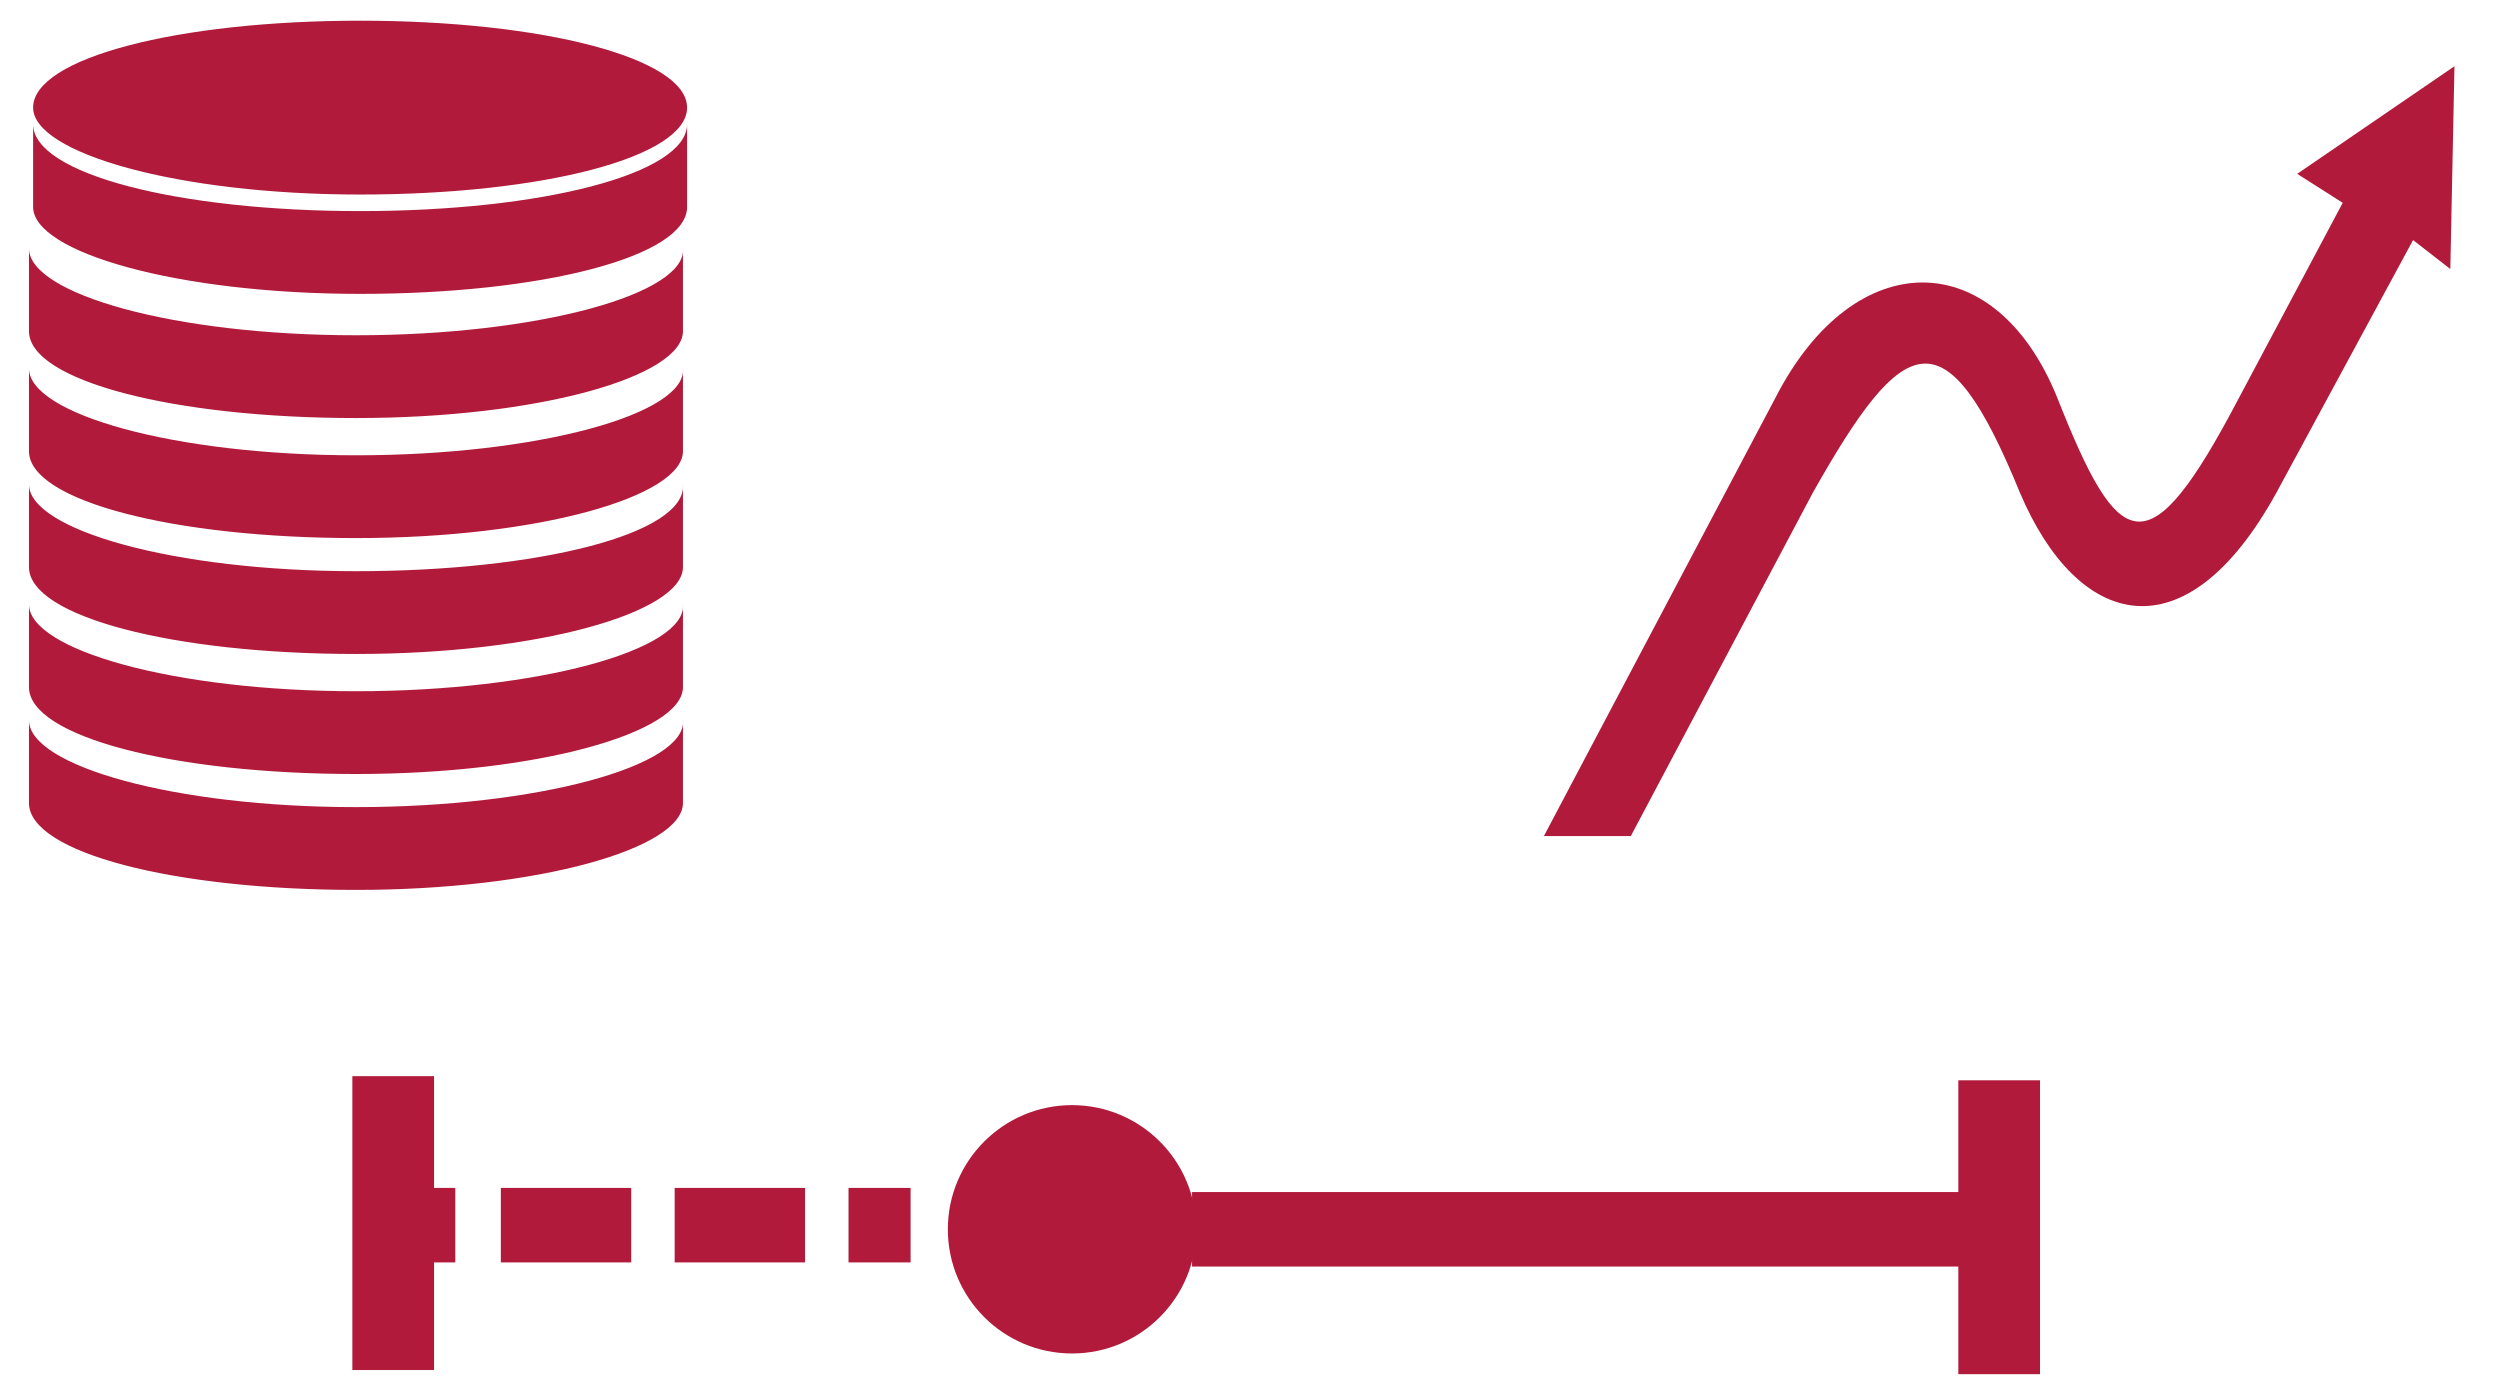
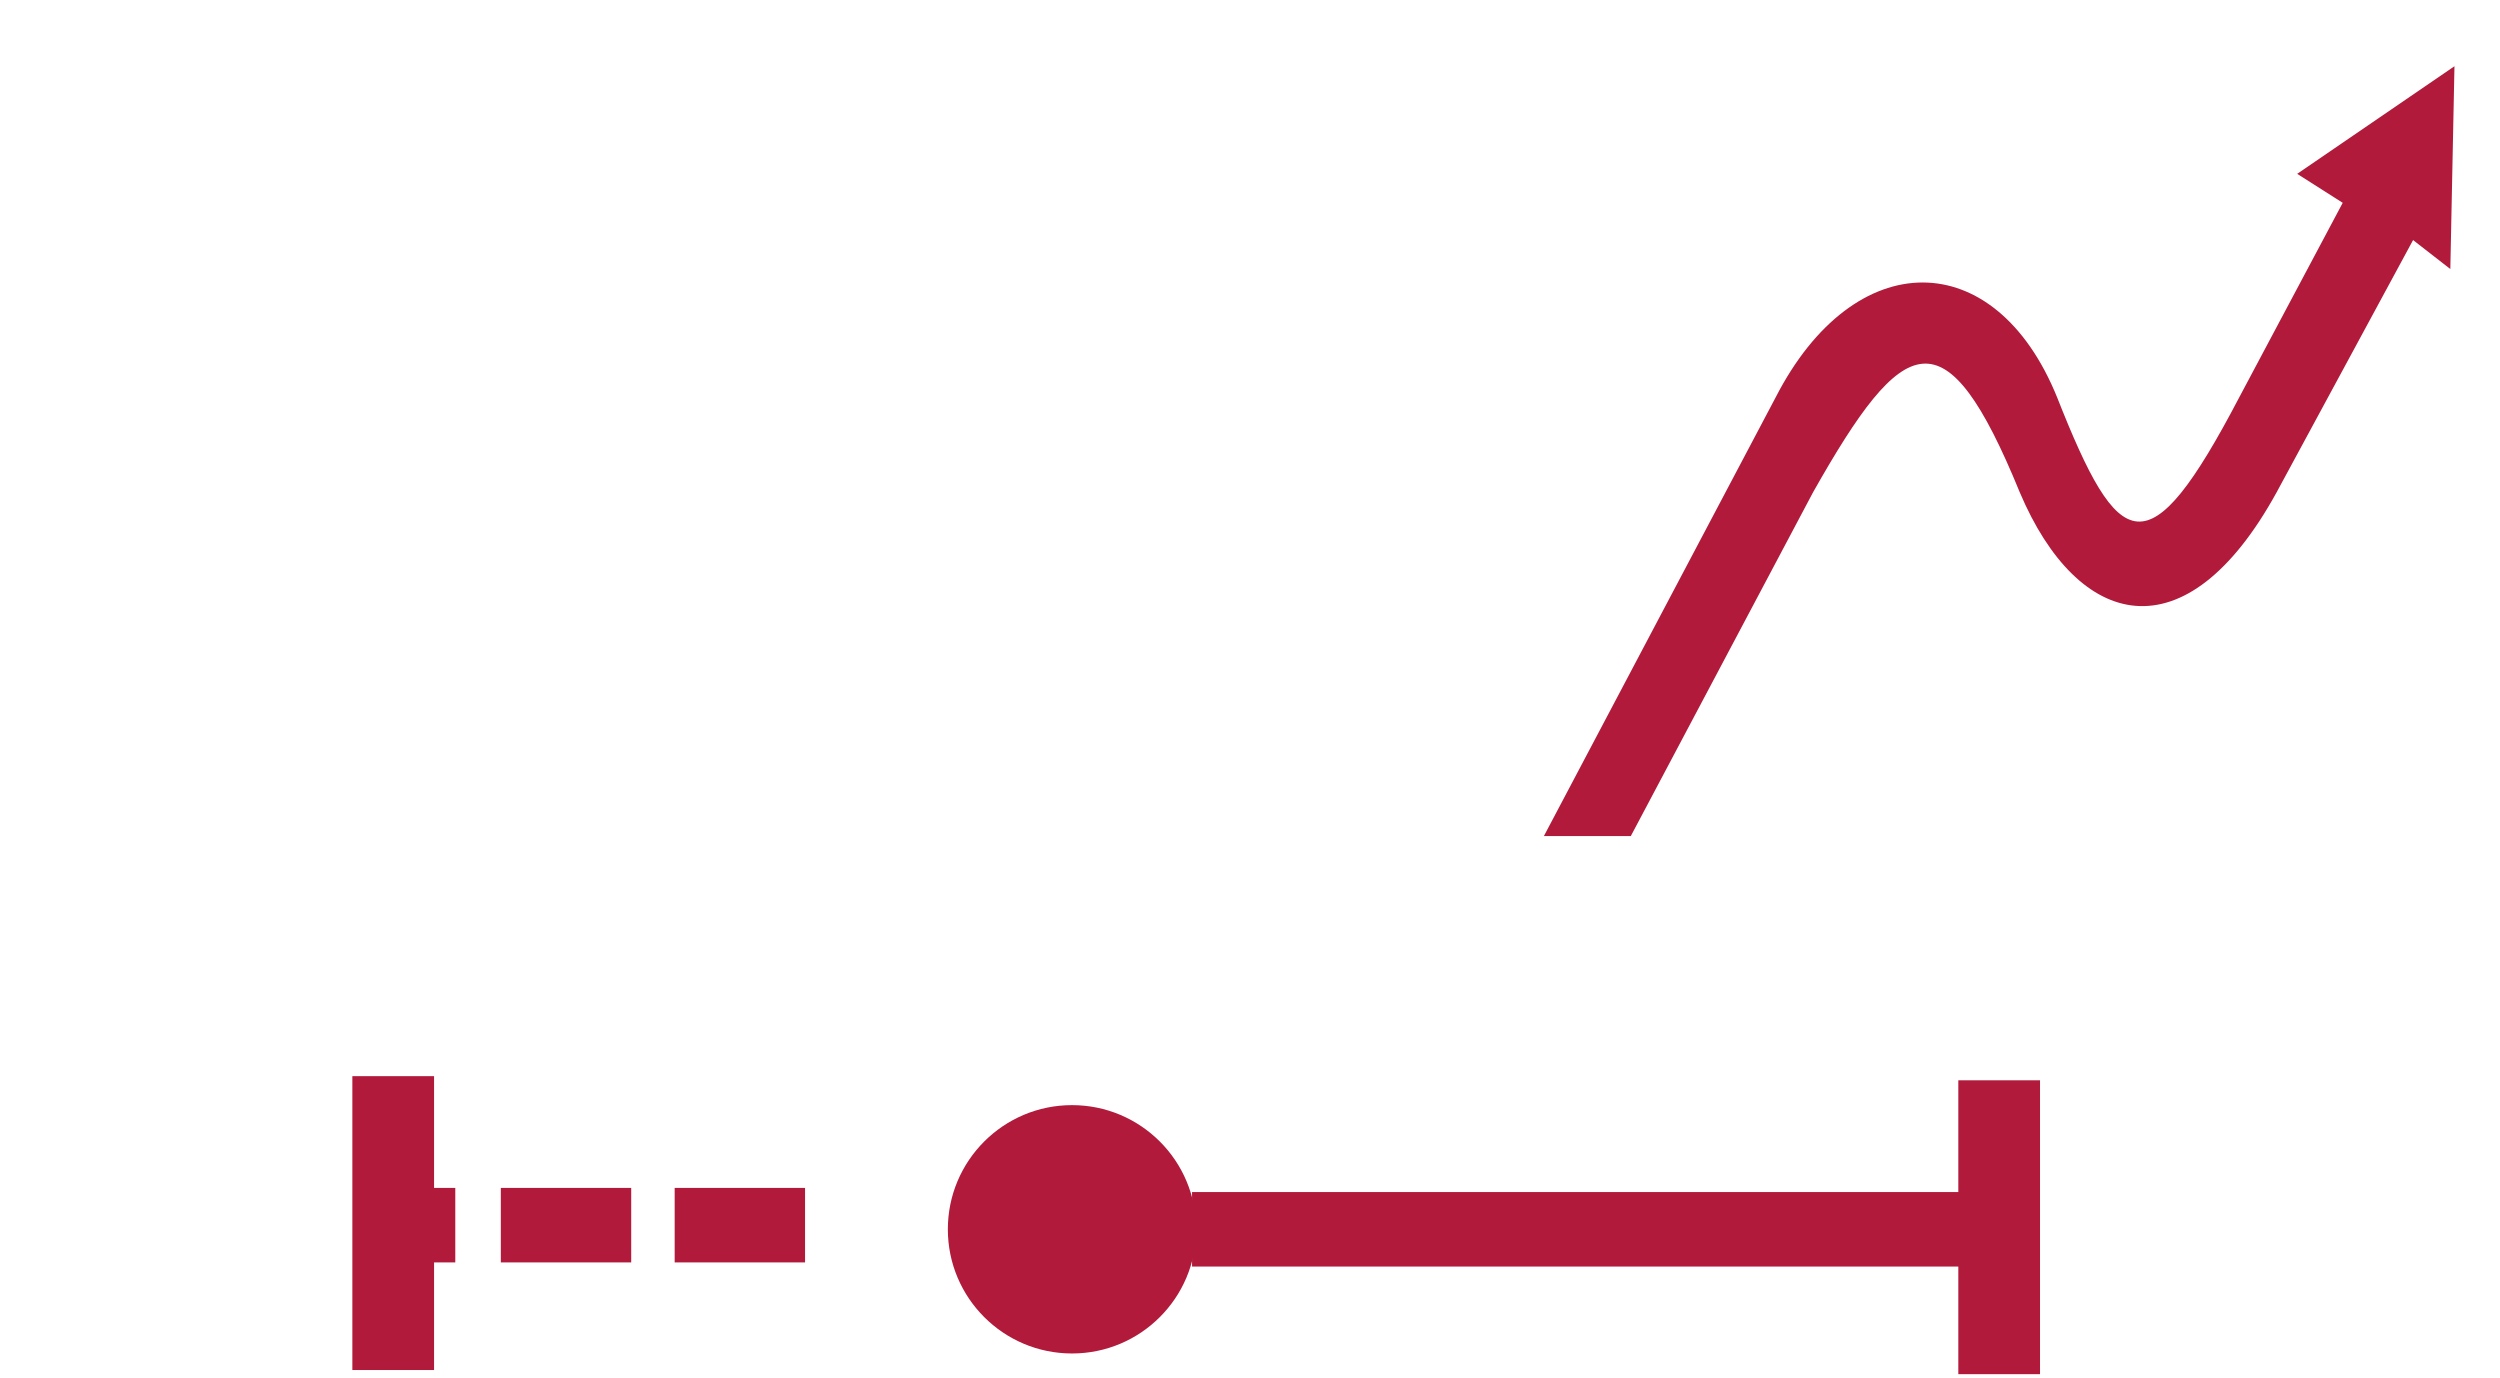
<svg xmlns="http://www.w3.org/2000/svg" viewBox="-261.8 406.7 60.4 33.3">
  <defs>
    <style>
            g {fill:#B11A3B;}
            #Schieberegler {stroke:#B11A3B;}
        </style>
  </defs>
  <g id="FlexRente">
    <title>FlexRente</title>
    <path d="M-202.5,408.3l-3.8,2.6l1.1,0.7l-2.5,4.7c-2.2,4.2-2.9,3.8-4.4,0c-1.5-3.7-4.9-3.7-6.8,0l-5.6,10.6h2.1l4.4-8.3                 c2.2-3.9,3.2-4.4,5,0c1.4,3.3,4,4,6.2,0l3.3-6.1l0.9,0.7L-202.5,408.3z" />
-     <path d="M-245.2,409.7v2c0,1.2-3.5,2.1-7.9,2.1s-7.9-1-7.9-2.1v-2c0,1.2,3.5,2.1,7.9,2.1S-245.2,410.9-245.2,409.7z M-245.2,409.3                 c0,1.2-3.5,2.1-7.9,2.1s-7.9-1-7.9-2.1c0-1.2,3.5-2.1,7.9-2.1S-245.2,408.1-245.2,409.3z M-253.2,414.8c-4.4,0-7.9-1-7.9-2.1v2                 c0,1.2,3.5,2.1,7.9,2.1s7.9-1,7.9-2.1v-2C-245.2,413.8-248.8,414.8-253.2,414.8z M-253.2,417.7c-4.4,0-7.9-1-7.9-2.1v2                 c0,1.2,3.5,2.1,7.9,2.1s7.9-1,7.9-2.1v-2C-245.2,416.7-248.8,417.7-253.2,417.7z M-253.2,420.5c-4.4,0-7.9-1-7.9-2.1v2                 c0,1.2,3.5,2.1,7.9,2.1s7.9-1,7.9-2.1v-2C-245.2,419.6-248.8,420.5-253.2,420.5z M-253.2,423.4c-4.4,0-7.9-1-7.9-2.1v2                 c0,1.2,3.5,2.1,7.9,2.1s7.9-1,7.9-2.1v-2C-245.2,422.4-248.8,423.4-253.2,423.4L-253.2,423.4z M-253.2,426.2c-4.4,0-7.9-1-7.9-2.1                 v2c0,1.2,3.5,2.1,7.9,2.1s7.9-1,7.9-2.1v-2C-245.2,425.2-248.8,426.2-253.2,426.2z" />
    <line id="Schieberegler" stroke-width="1.8" stroke-miterlimit="10" x1="-233" y1="436.4" x2="-213.5" y2="436.4" />
    <line id="Schieberegler" stroke-width="1.8" stroke-miterlimit="10" x1="-252.3" y1="436.3" x2="-250.8" y2="436.3" />
    <line id="Schieberegler" stroke-width="1.8" stroke-miterlimit="10" stroke-dasharray="3.15,1.05" x1="-249.7" y1="436.3" x2="-241.9" y2="436.3" />
-     <line id="Schieberegler" stroke-width="1.8" stroke-miterlimit="10" x1="-241.3" y1="436.3" x2="-239.8" y2="436.3" />
    <circle cx="-235.9" cy="436.4" r="3" />
    <line id="Schieberegler" stroke-width="1.974" stroke-miterlimit="10" x1="-213.5" y1="432.8" x2="-213.5" y2="439.9" />
    <line id="Schieberegler" stroke-width="1.974" stroke-miterlimit="10" x1="-252.3" y1="432.7" x2="-252.3" y2="439.8" />
  </g>
</svg>